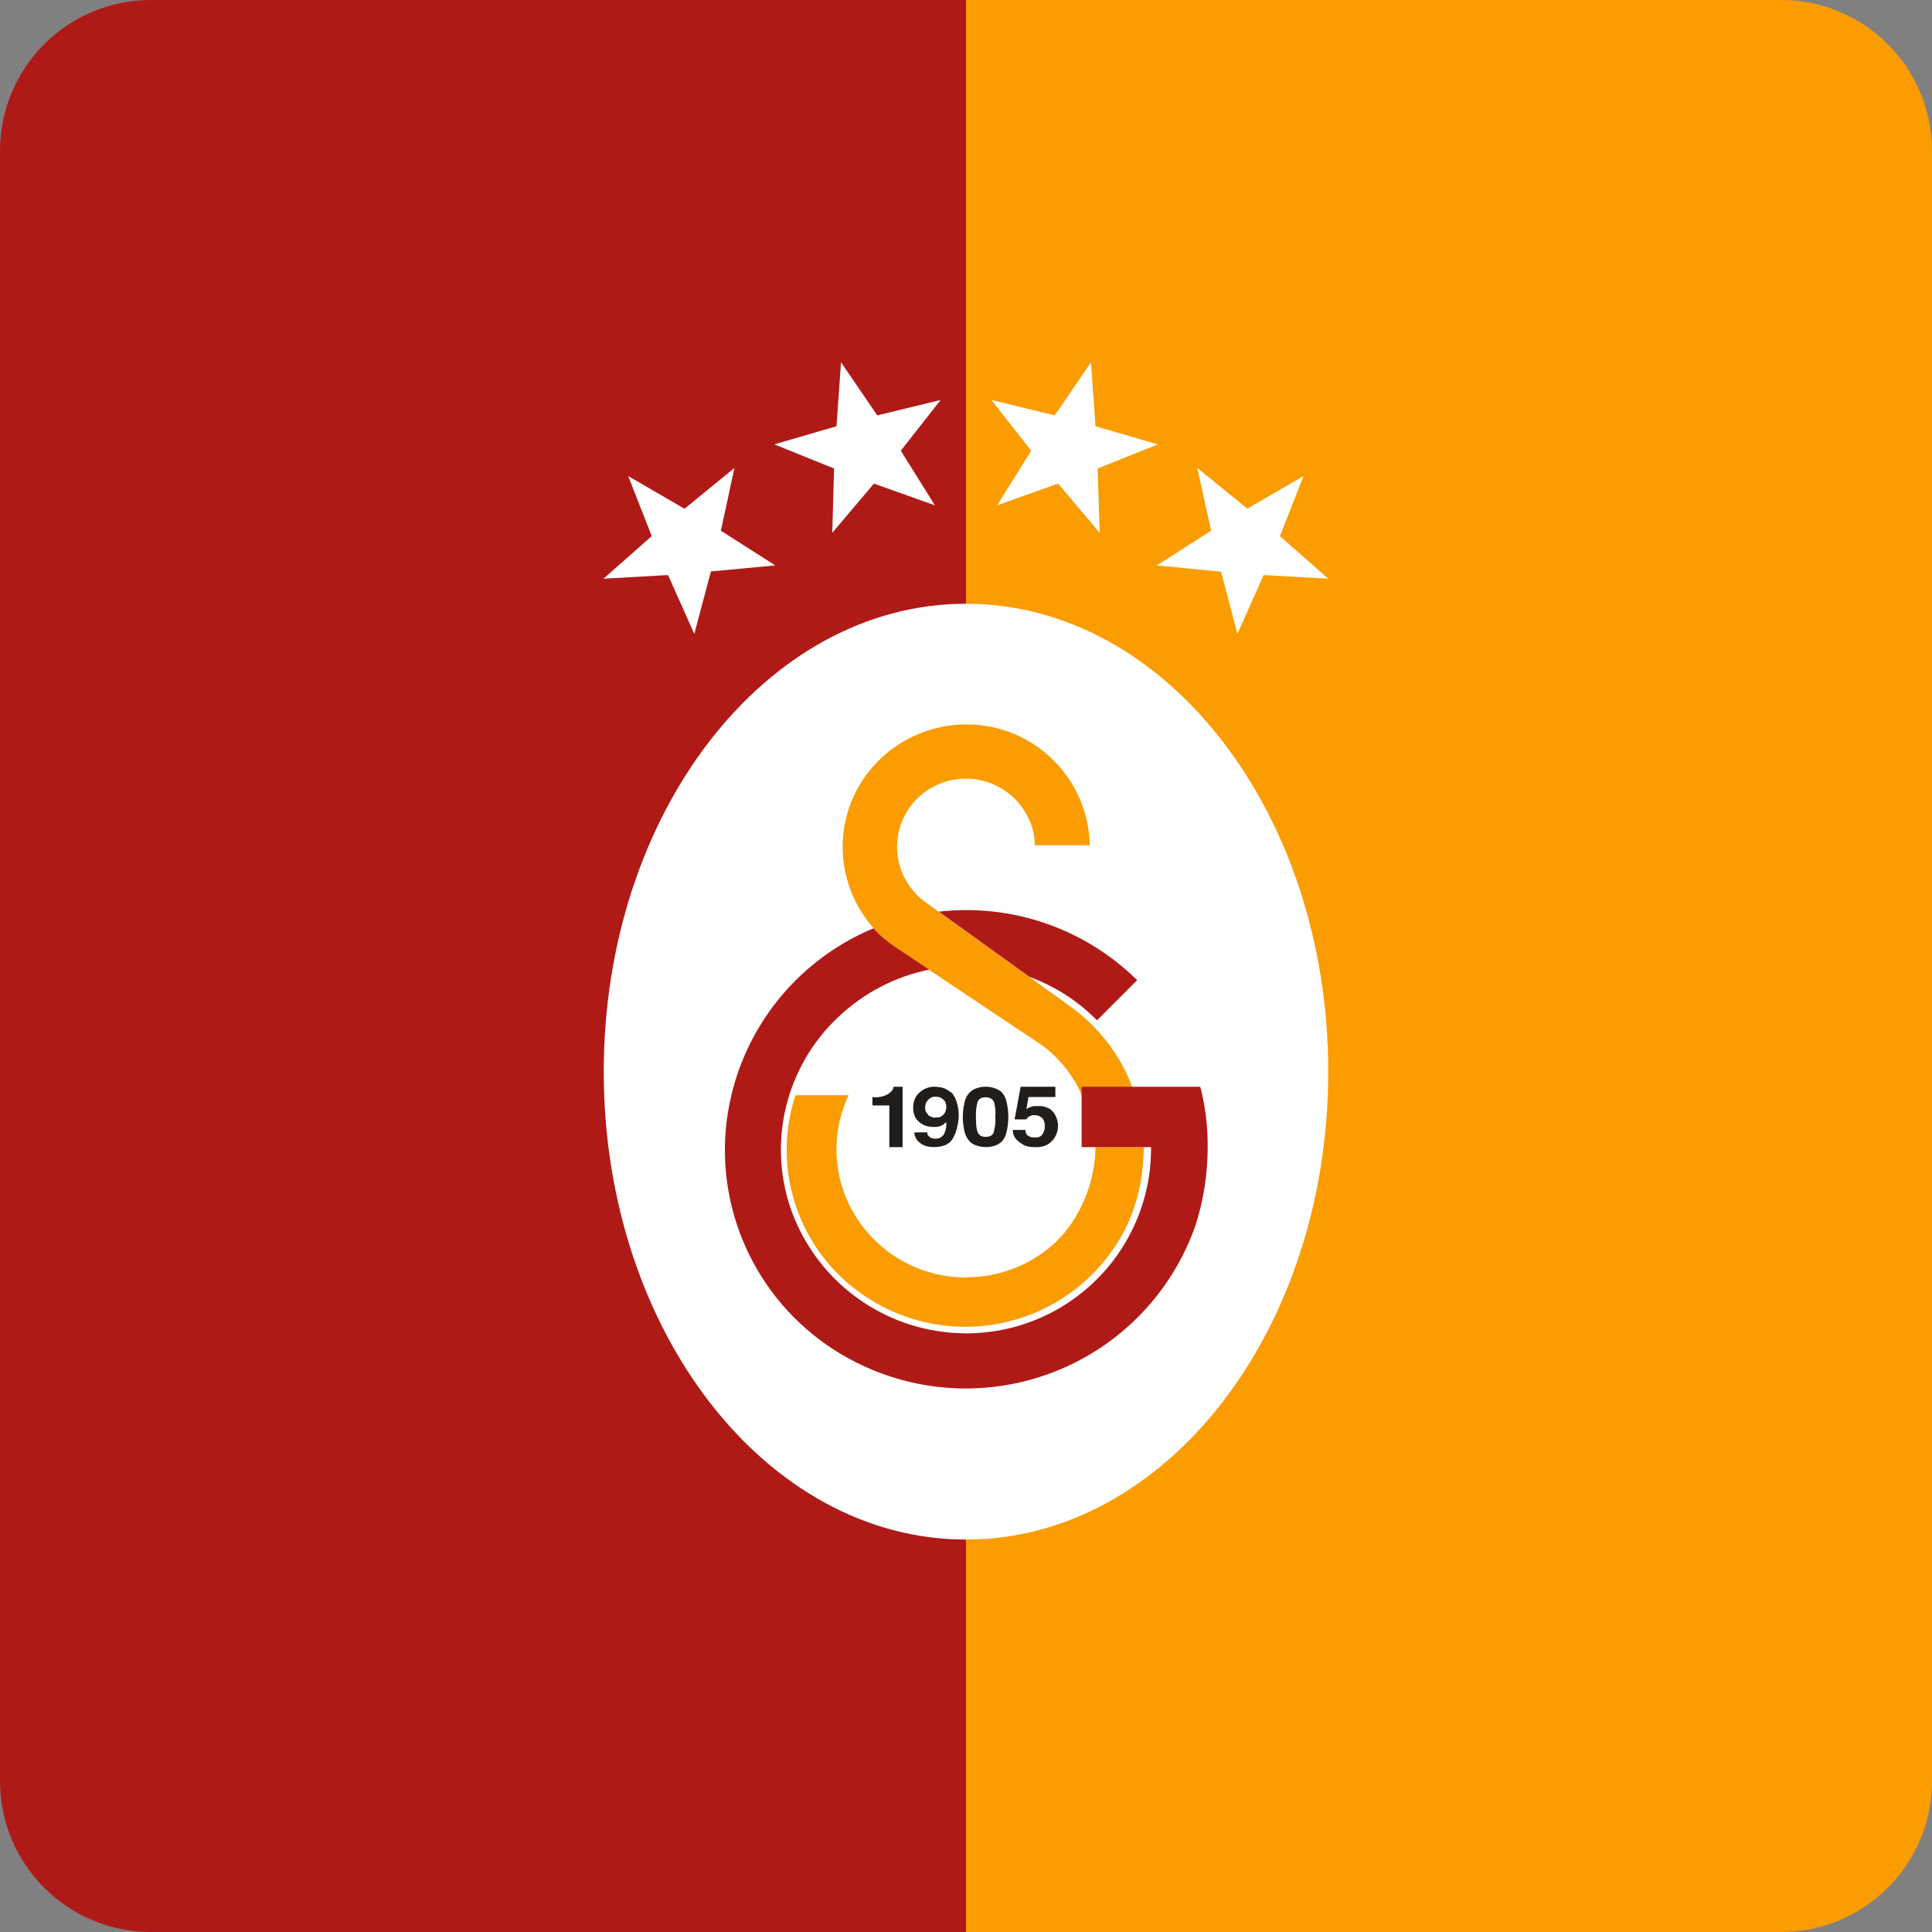
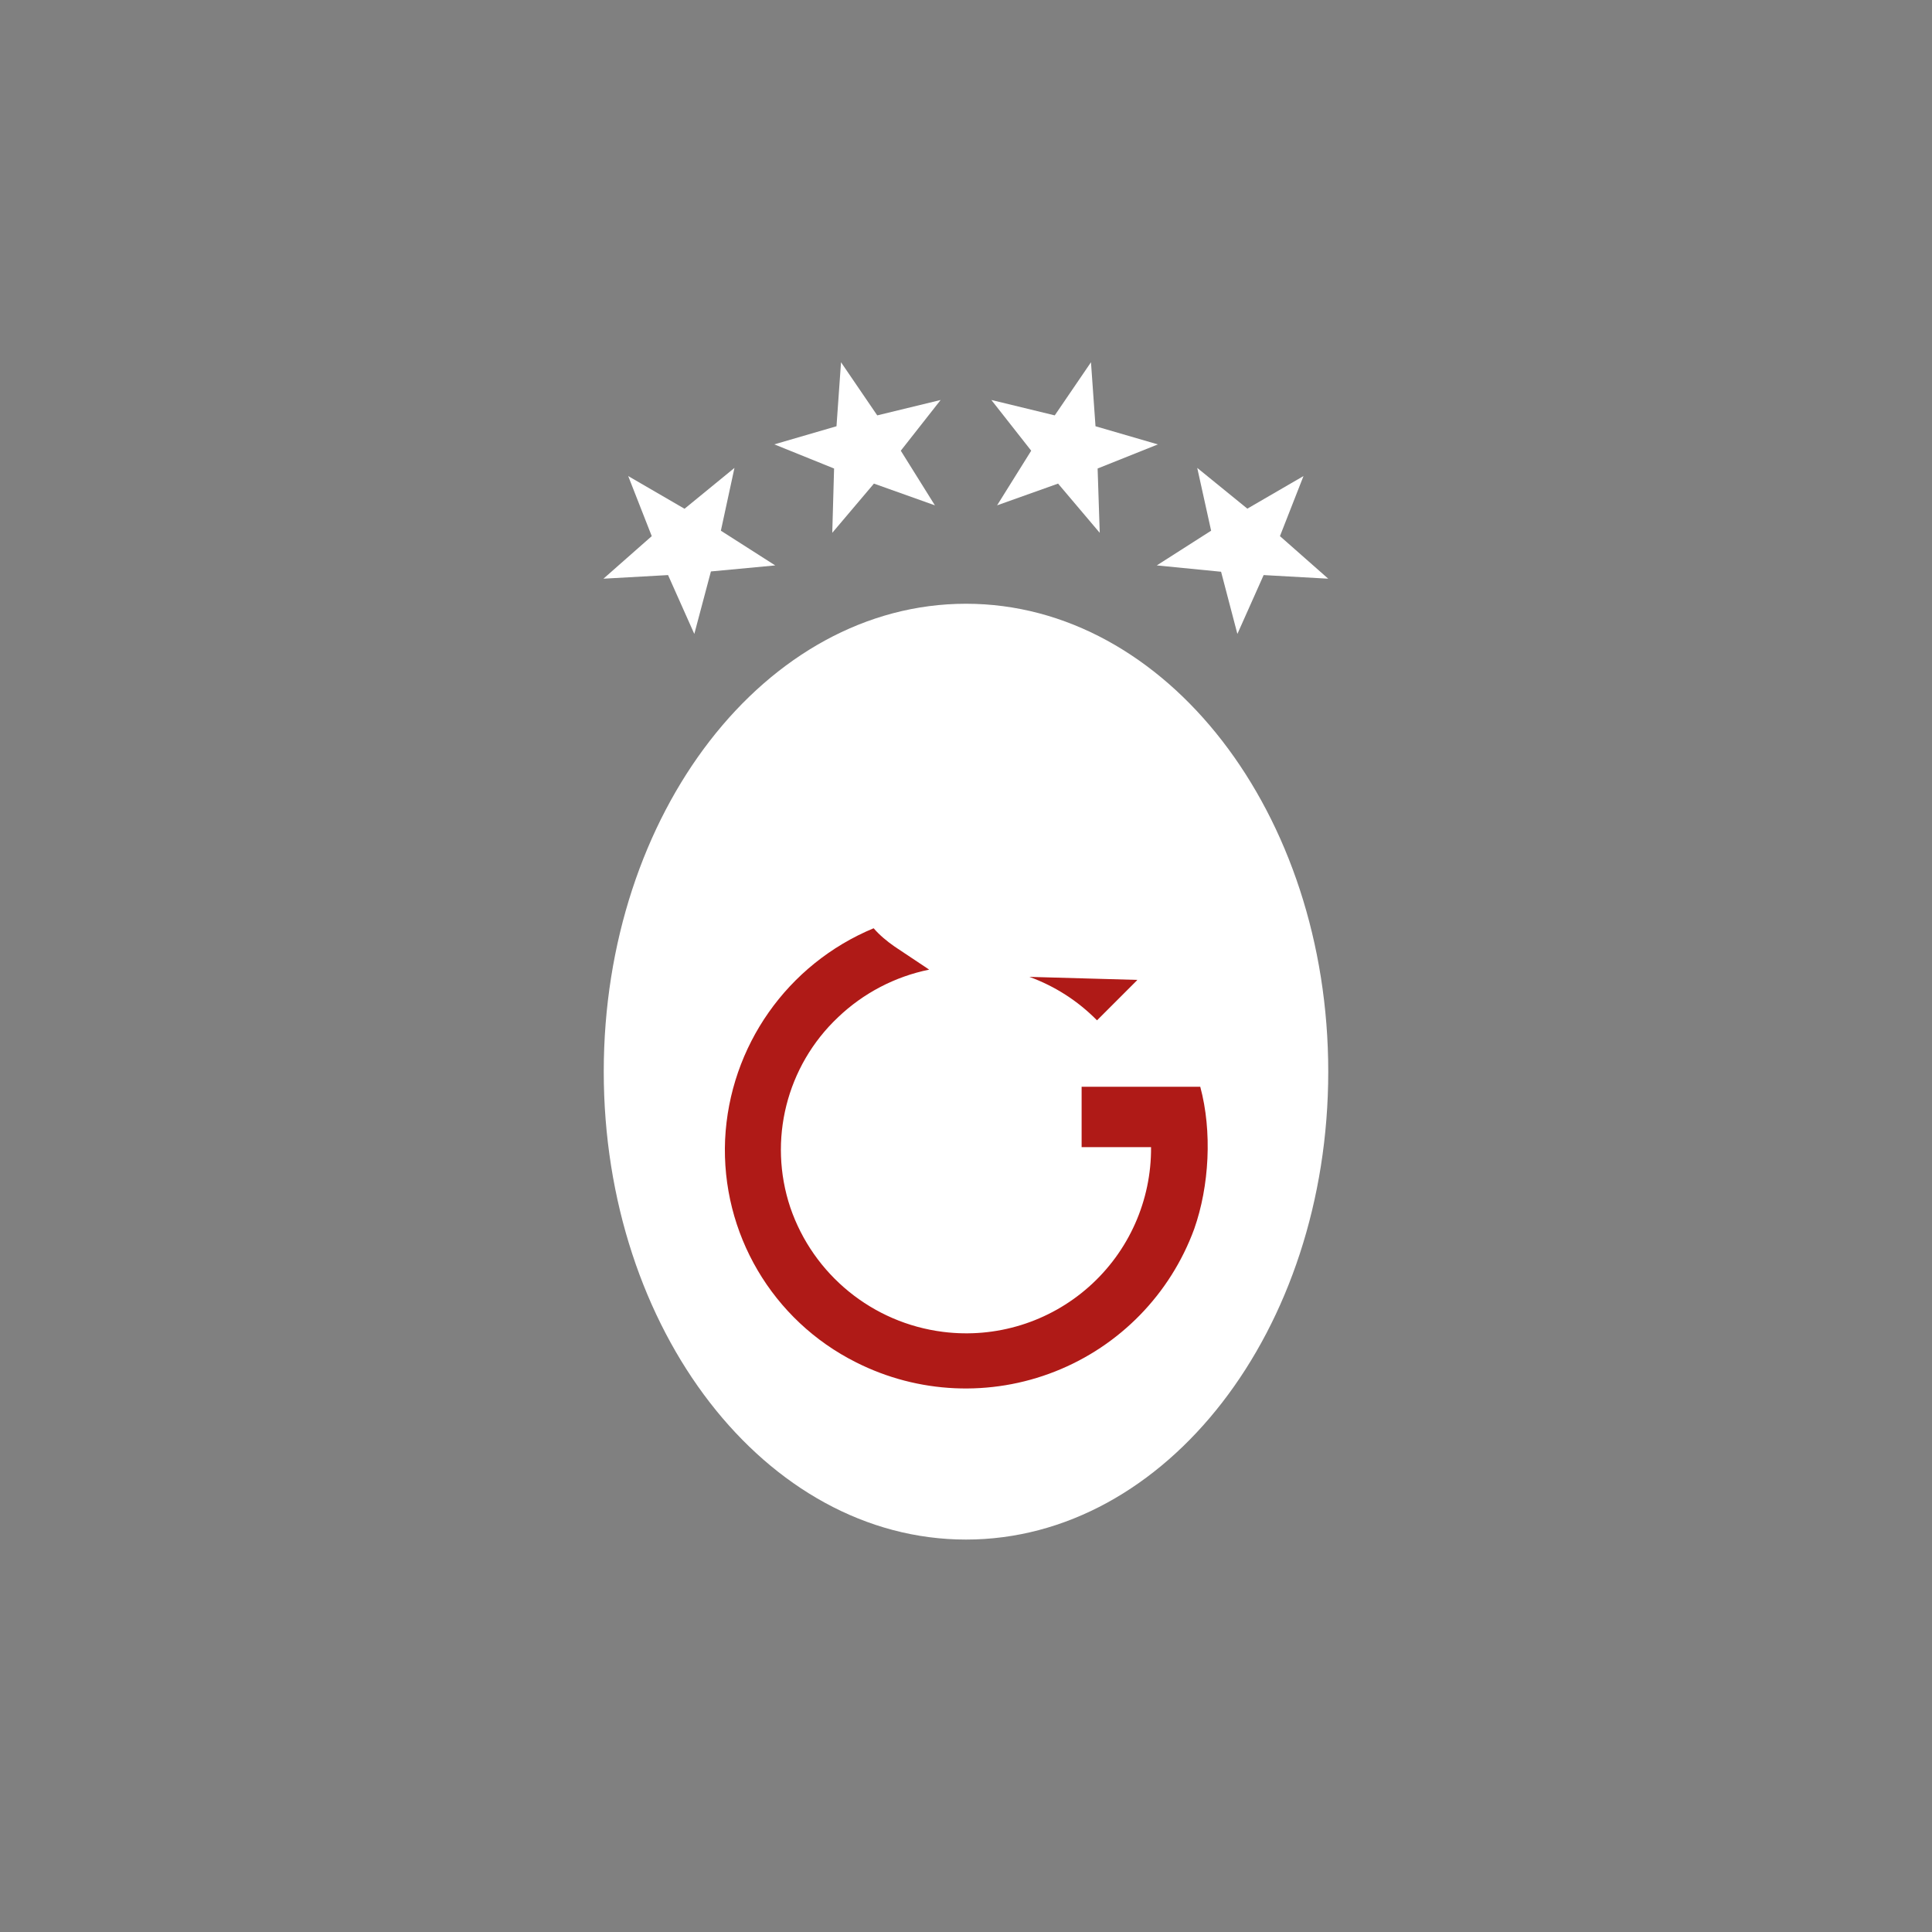
<svg xmlns="http://www.w3.org/2000/svg" width="64px" height="64px" viewBox="0 0 64 64" version="1.1">
  <rect x="0" y="0" width="64" height="64" fill="#808080" stroke="none" />
  <title>6000_GALFT</title>
  <g id="头像" stroke="none" stroke-width="1" fill="none" fill-rule="evenodd">
    <g id="6000_GALFT" fill-rule="nonzero">
-       <path d="M32,0 L59,0 C61.761,-5.07265313e-16 64,2.239 64,5 L64,59 C64,61.761 61.761,64 59,64 L32,64 L32,64 L32,0 Z" id="路径" fill="#FB9C00" />
-       <path d="M5,0 L32,0 L32,0 L32,64 L5,64 C2.239,64 1.69088438e-16,61.761 0,59 L0,5 C-3.38176876e-16,2.239 2.239,3.38176876e-16 5,0 Z" id="路径" fill="#AF1A17" />
      <path d="M32,51 C38.63,51 44,44.06 44,35.5 C44,26.94 38.63,20 32,20 C25.37,20 20,26.94 20,35.5 C20,44.06 25.37,51 32,51 Z M27.86,12 L29.06,13.76 L31.16,13.25 L29.84,14.93 L30.97,16.74 L28.95,16.02 L27.57,17.65 L27.63,15.52 L25.65,14.72 L27.71,14.12 L27.86,12 L27.86,12 Z M22.68,16.85 L24.33,15.5 L23.88,17.58 L25.68,18.73 L23.55,18.93 L23,21 L22.13,19.05 L19.99,19.17 L21.59,17.76 L20.81,15.77 L22.67,16.85 L22.68,16.85 Z M38.35,14.72 L36.29,14.12 L36.14,12 L34.94,13.76 L32.84,13.25 L34.16,14.93 L33.03,16.74 L35.05,16.02 L36.43,17.65 L36.36,15.52 L38.36,14.72 L38.35,14.72 Z M43.18,15.77 L42.4,17.76 L44,19.17 L41.86,19.05 L40.99,21 L40.45,18.94 L38.32,18.73 L40.12,17.58 L39.66,15.5 L41.32,16.85 L43.18,15.77 L43.18,15.77 Z" id="形状" fill="#FFFFFF" />
-       <path d="M35.51,33.38 L30.69,29.91 C30.04,29.458 29.672,28.7 29.72,27.91 C29.77,27.118 30.234,26.412 30.94,26.05 C32.034,25.486 33.378,25.882 33.99,26.95 C34.18,27.29 34.28,27.61 34.28,28 L36.1,28 C36.058,25.828 34.322,24.069 32.15,24 C30.729,23.954 29.384,24.641 28.59,25.82 C27.378,27.643 27.84,30.1 29.63,31.36 L34.57,34.66 C35.11,35.08 35.55,35.63 35.83,36.26 L37.6,36.26 C37.219,35.106 36.489,34.1 35.51,33.38 L35.51,33.38 Z M32,42.32 C30.277,42.32 28.72,41.293 28.04,39.71 C27.574,38.609 27.599,37.361 28.11,36.28 L26.35,36.28 C25.531,38.78 26.49,41.518 28.69,42.96 C30.127,43.913 31.906,44.196 33.567,43.735 C35.229,43.275 36.609,42.116 37.35,40.56 C37.71,39.78 37.89,38.85 37.89,38 L36.29,38 C36.28,39.12 35.82,40.3 35.02,41.1 C34.211,41.883 33.126,42.318 32,42.31 L32,42.32 Z" id="形状" fill="#FB9C00" />
-       <path d="M39.75,36 L35.83,36 L35.83,38 L38.13,38 C38.144,39.766 37.395,41.452 36.074,42.624 C34.754,43.797 32.992,44.342 31.24,44.12 C28.905,43.826 26.941,42.227 26.18,40 C25.434,37.772 26.051,35.313 27.76,33.7 C28.598,32.899 29.645,32.352 30.78,32.12 L29.64,31.36 C29.38,31.18 29.14,30.98 28.94,30.75 C26.084,31.935 24.167,34.661 24.02,37.75 C23.885,40.851 25.585,43.741 28.36,45.13 C30.413,46.167 32.812,46.277 34.951,45.432 C37.091,44.588 38.768,42.87 39.56,40.71 C40.06,39.29 40.16,37.48 39.76,36 L39.75,36 Z M36.34,33.8 L37.67,32.47 L37.66,32.46 C35.927,30.755 33.516,29.924 31.1,30.2 L34.1,32.36 C34.95,32.67 35.71,33.16 36.34,33.8 L36.34,33.8 Z" id="形状" fill="#AF1A17" />
-       <path d="M29.9,38 L29.46,38 L29.46,36.62 L28.9,36.62 L28.9,36.35 C29,36.35 29.1,36.35 29.18,36.33 C29.258,36.318 29.332,36.29 29.4,36.25 C29.46,36.22 29.5,36.18 29.54,36.14 C29.574,36.101 29.595,36.052 29.6,36 L29.9,36 L29.9,38 L29.9,38 Z M30.99,36.33 C30.95,36.33 30.91,36.33 30.87,36.35 C30.833,36.363 30.799,36.383 30.77,36.41 C30.727,36.449 30.693,36.497 30.67,36.55 C30.638,36.641 30.638,36.739 30.67,36.83 L30.77,36.96 L30.88,37.01 C30.92,37.02 30.96,37.03 31,37.02 L31.12,37.01 C31.211,36.979 31.284,36.909 31.32,36.82 C31.357,36.723 31.357,36.617 31.32,36.52 C31.301,36.475 31.27,36.437 31.23,36.41 C31.201,36.383 31.167,36.363 31.13,36.35 C31.085,36.336 31.037,36.329 30.99,36.33 L30.99,36.33 Z M30.72,37.51 L30.72,37.58 L30.78,37.65 L30.85,37.7 L30.95,37.72 L30.99,37.72 C31.05,37.72 31.11,37.71 31.16,37.68 C31.22,37.64 31.26,37.6 31.28,37.55 C31.321,37.462 31.345,37.367 31.35,37.27 C31.35,37.24 31.35,37.21 31.33,37.17 C31.29,37.23 31.23,37.27 31.16,37.3 C31.118,37.314 31.074,37.324 31.03,37.33 L30.86,37.33 L30.73,37.31 C30.654,37.295 30.583,37.264 30.52,37.22 C30.436,37.168 30.367,37.096 30.32,37.01 C30.271,36.907 30.247,36.794 30.25,36.68 C30.25,36.56 30.28,36.43 30.35,36.32 C30.509,36.08 30.797,35.958 31.08,36.01 C31.18,36.01 31.3,36.05 31.39,36.11 L31.55,36.22 L31.64,36.37 C31.717,36.547 31.758,36.737 31.76,36.93 C31.76,37.08 31.74,37.22 31.7,37.36 C31.68,37.48 31.63,37.6 31.56,37.72 C31.499,37.823 31.403,37.901 31.29,37.94 C31.087,38.011 30.867,38.018 30.66,37.96 C30.578,37.932 30.504,37.888 30.44,37.83 C30.393,37.789 30.355,37.737 30.33,37.68 C30.304,37.627 30.29,37.569 30.29,37.51 L30.72,37.51 L30.72,37.51 Z M32.91,37.53 C32.96,37.36 32.99,37.18 32.97,37 C32.99,36.84 32.97,36.67 32.93,36.51 C32.908,36.453 32.865,36.406 32.81,36.38 C32.708,36.337 32.592,36.337 32.49,36.38 C32.439,36.408 32.4,36.455 32.38,36.51 C32.34,36.67 32.32,36.84 32.33,37.01 C32.33,37.17 32.33,37.33 32.38,37.49 C32.4,37.55 32.44,37.59 32.49,37.63 C32.593,37.671 32.707,37.671 32.81,37.63 C32.854,37.61 32.89,37.574 32.91,37.53 L32.91,37.53 Z M32.13,37.82 C32.04,37.725 31.978,37.608 31.95,37.48 C31.876,37.168 31.876,36.842 31.95,36.53 C31.972,36.407 32.027,36.293 32.11,36.2 C32.176,36.131 32.259,36.079 32.35,36.05 C32.55,35.98 32.76,35.98 32.95,36.05 C33.05,36.08 33.14,36.13 33.2,36.2 C33.28,36.3 33.33,36.41 33.35,36.53 C33.419,36.839 33.419,37.161 33.35,37.47 C33.329,37.591 33.278,37.705 33.2,37.8 C33.133,37.869 33.051,37.92 32.96,37.95 C32.765,38.015 32.555,38.015 32.36,37.95 C32.274,37.926 32.195,37.882 32.13,37.82 L32.13,37.82 Z M33.97,37.44 C33.97,37.5 33.99,37.56 34.03,37.61 L34.15,37.67 L34.29,37.68 C34.34,37.68 34.39,37.68 34.43,37.66 C34.469,37.642 34.504,37.615 34.53,37.58 C34.586,37.502 34.614,37.406 34.61,37.31 C34.617,37.226 34.596,37.141 34.55,37.07 C34.516,37.026 34.471,36.991 34.42,36.97 C34.376,36.95 34.328,36.94 34.28,36.94 L34.24,36.94 C34.19,36.94 34.14,36.96 34.1,36.98 C34.057,37.001 34.021,37.037 34,37.08 L33.61,37.08 L33.81,36 L34.96,36 L34.96,36.34 L34.07,36.34 L34,36.74 C34.062,36.701 34.129,36.671 34.2,36.65 C34.23,36.644 34.26,36.641 34.29,36.64 L34.47,36.64 C34.55,36.64 34.62,36.67 34.68,36.69 C34.8,36.73 34.88,36.81 34.94,36.91 C35.084,37.146 35.084,37.444 34.94,37.68 C34.877,37.779 34.791,37.861 34.69,37.92 C34.566,37.982 34.428,38.009 34.29,38 C34.185,38.003 34.081,37.99 33.98,37.96 C33.908,37.93 33.84,37.89 33.78,37.84 C33.712,37.796 33.654,37.738 33.61,37.67 C33.57,37.596 33.55,37.514 33.55,37.43 L33.97,37.43" id="形状" fill="#201D1A" />
+       <path d="M39.75,36 L35.83,36 L35.83,38 L38.13,38 C38.144,39.766 37.395,41.452 36.074,42.624 C34.754,43.797 32.992,44.342 31.24,44.12 C28.905,43.826 26.941,42.227 26.18,40 C25.434,37.772 26.051,35.313 27.76,33.7 C28.598,32.899 29.645,32.352 30.78,32.12 L29.64,31.36 C29.38,31.18 29.14,30.98 28.94,30.75 C26.084,31.935 24.167,34.661 24.02,37.75 C23.885,40.851 25.585,43.741 28.36,45.13 C30.413,46.167 32.812,46.277 34.951,45.432 C37.091,44.588 38.768,42.87 39.56,40.71 C40.06,39.29 40.16,37.48 39.76,36 L39.75,36 Z M36.34,33.8 L37.67,32.47 L37.66,32.46 L34.1,32.36 C34.95,32.67 35.71,33.16 36.34,33.8 L36.34,33.8 Z" id="形状" fill="#AF1A17" />
    </g>
  </g>
</svg>